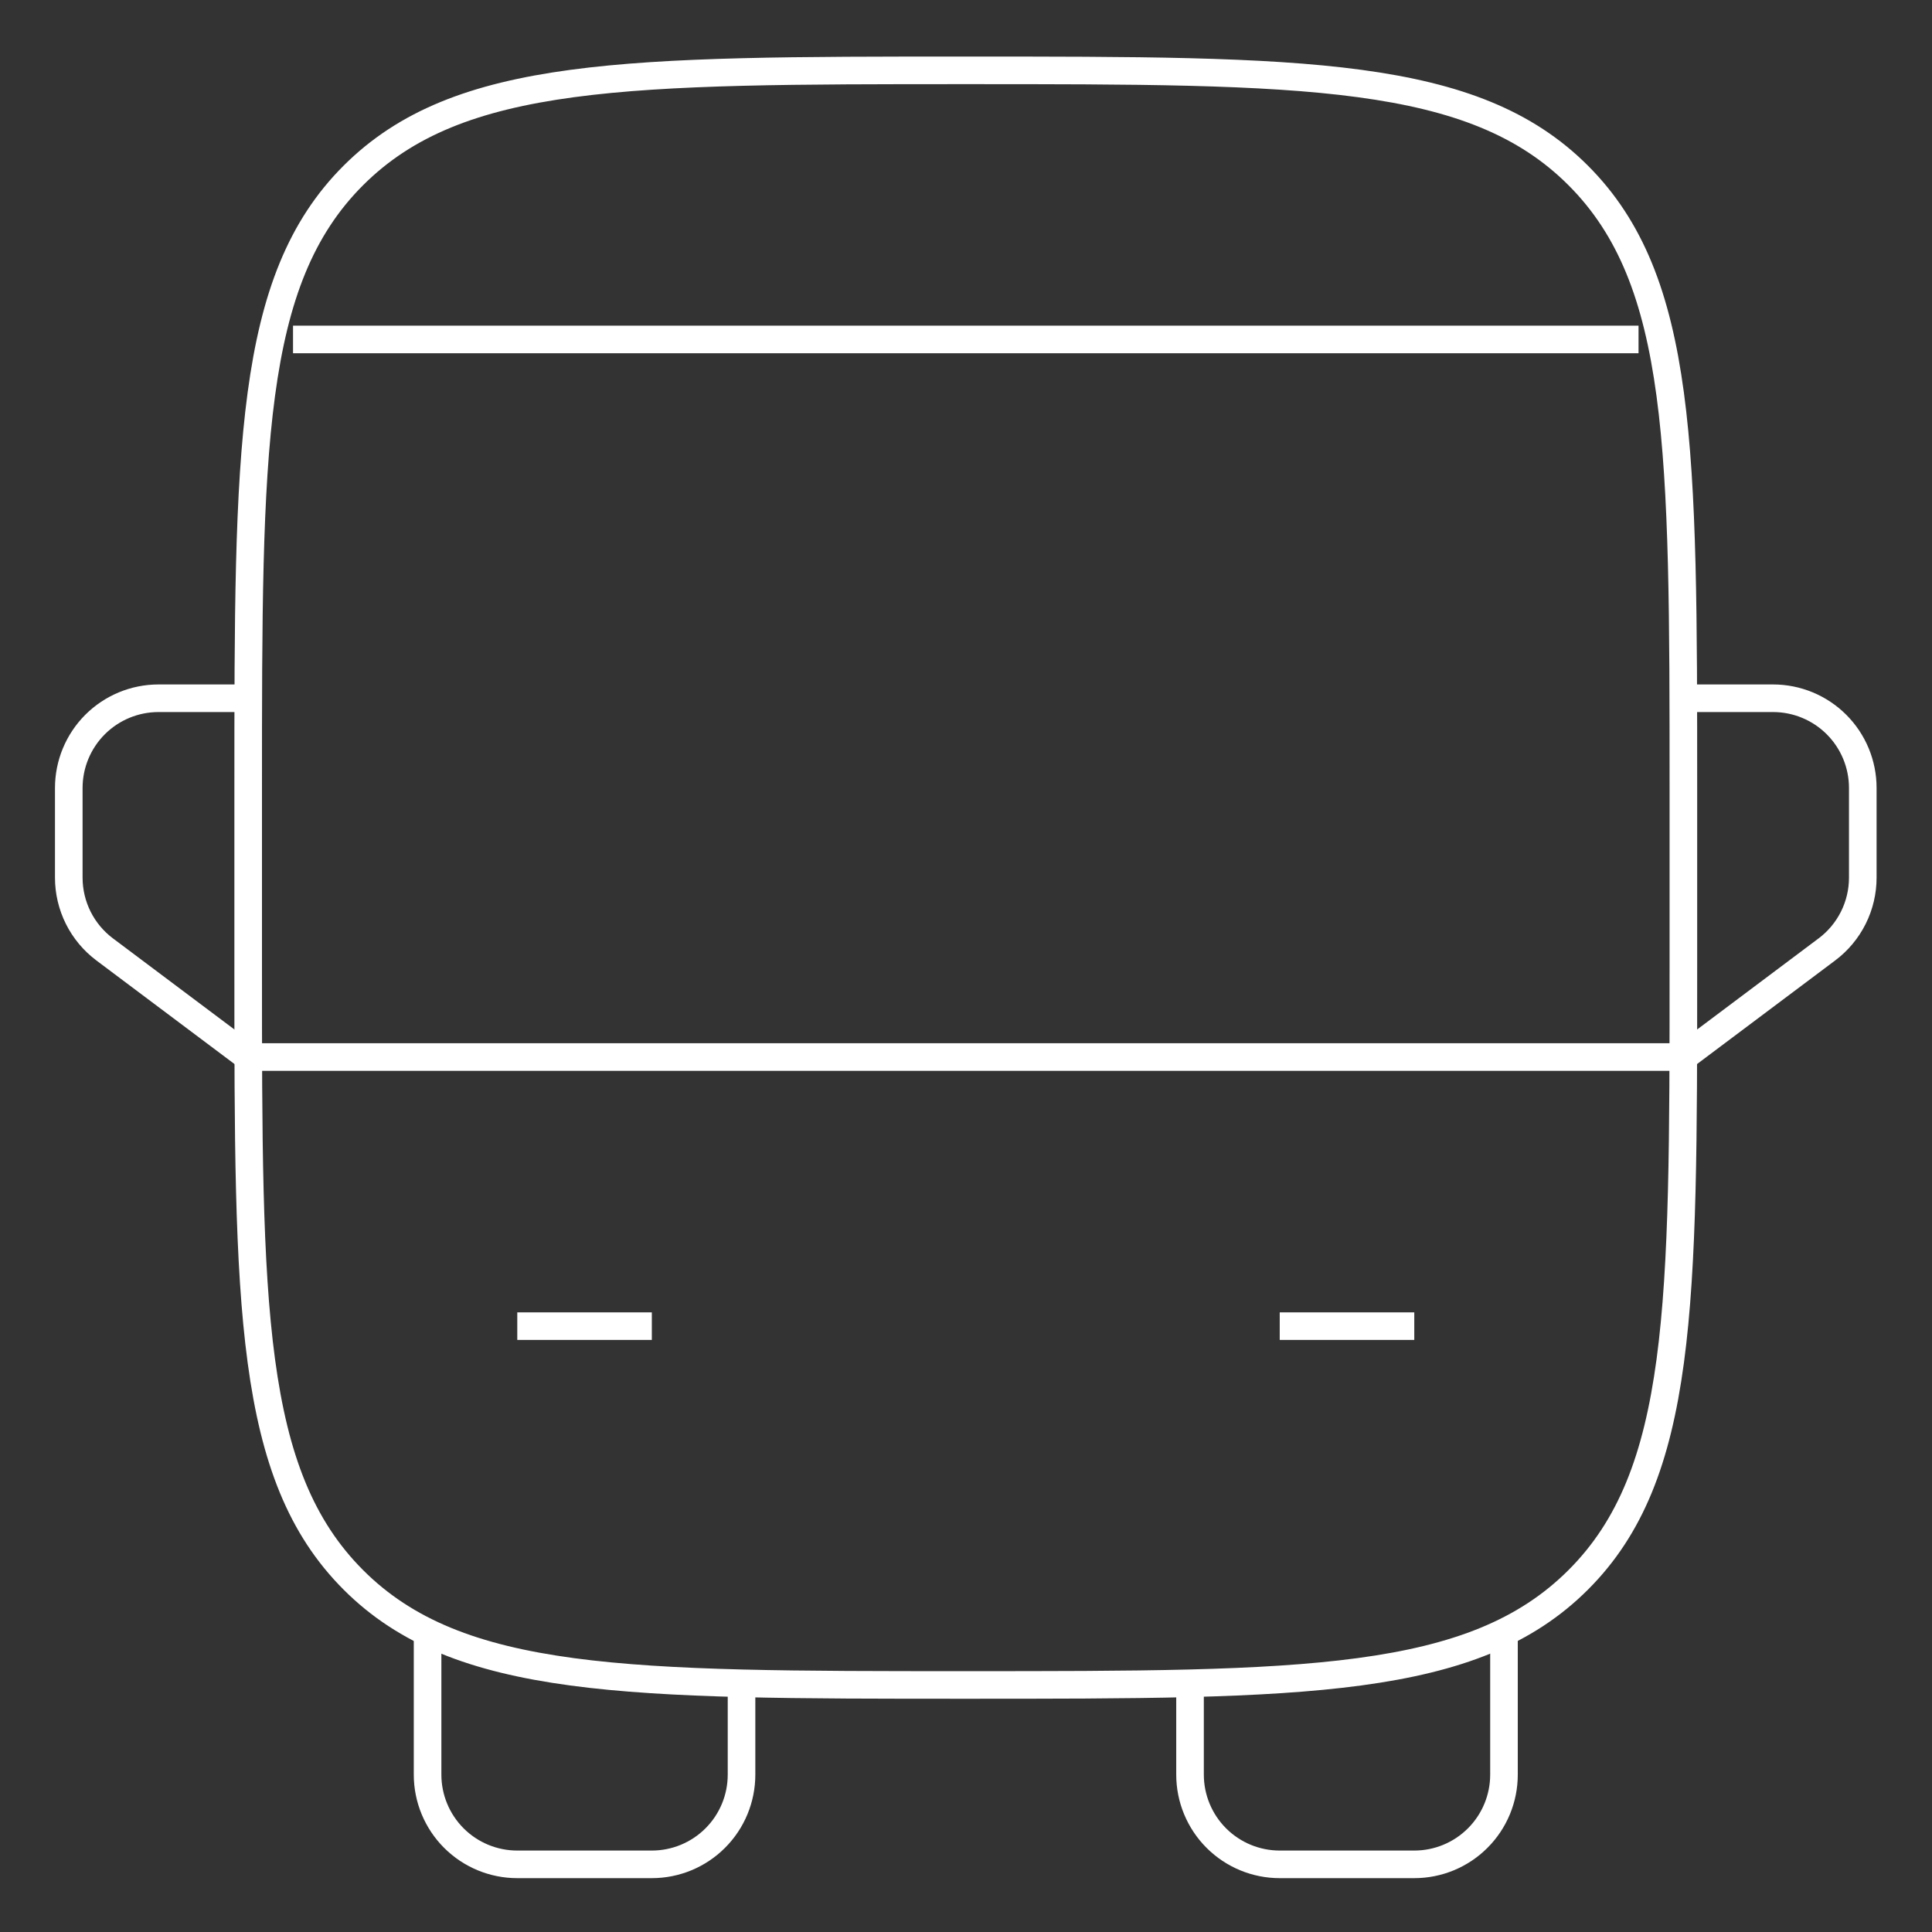
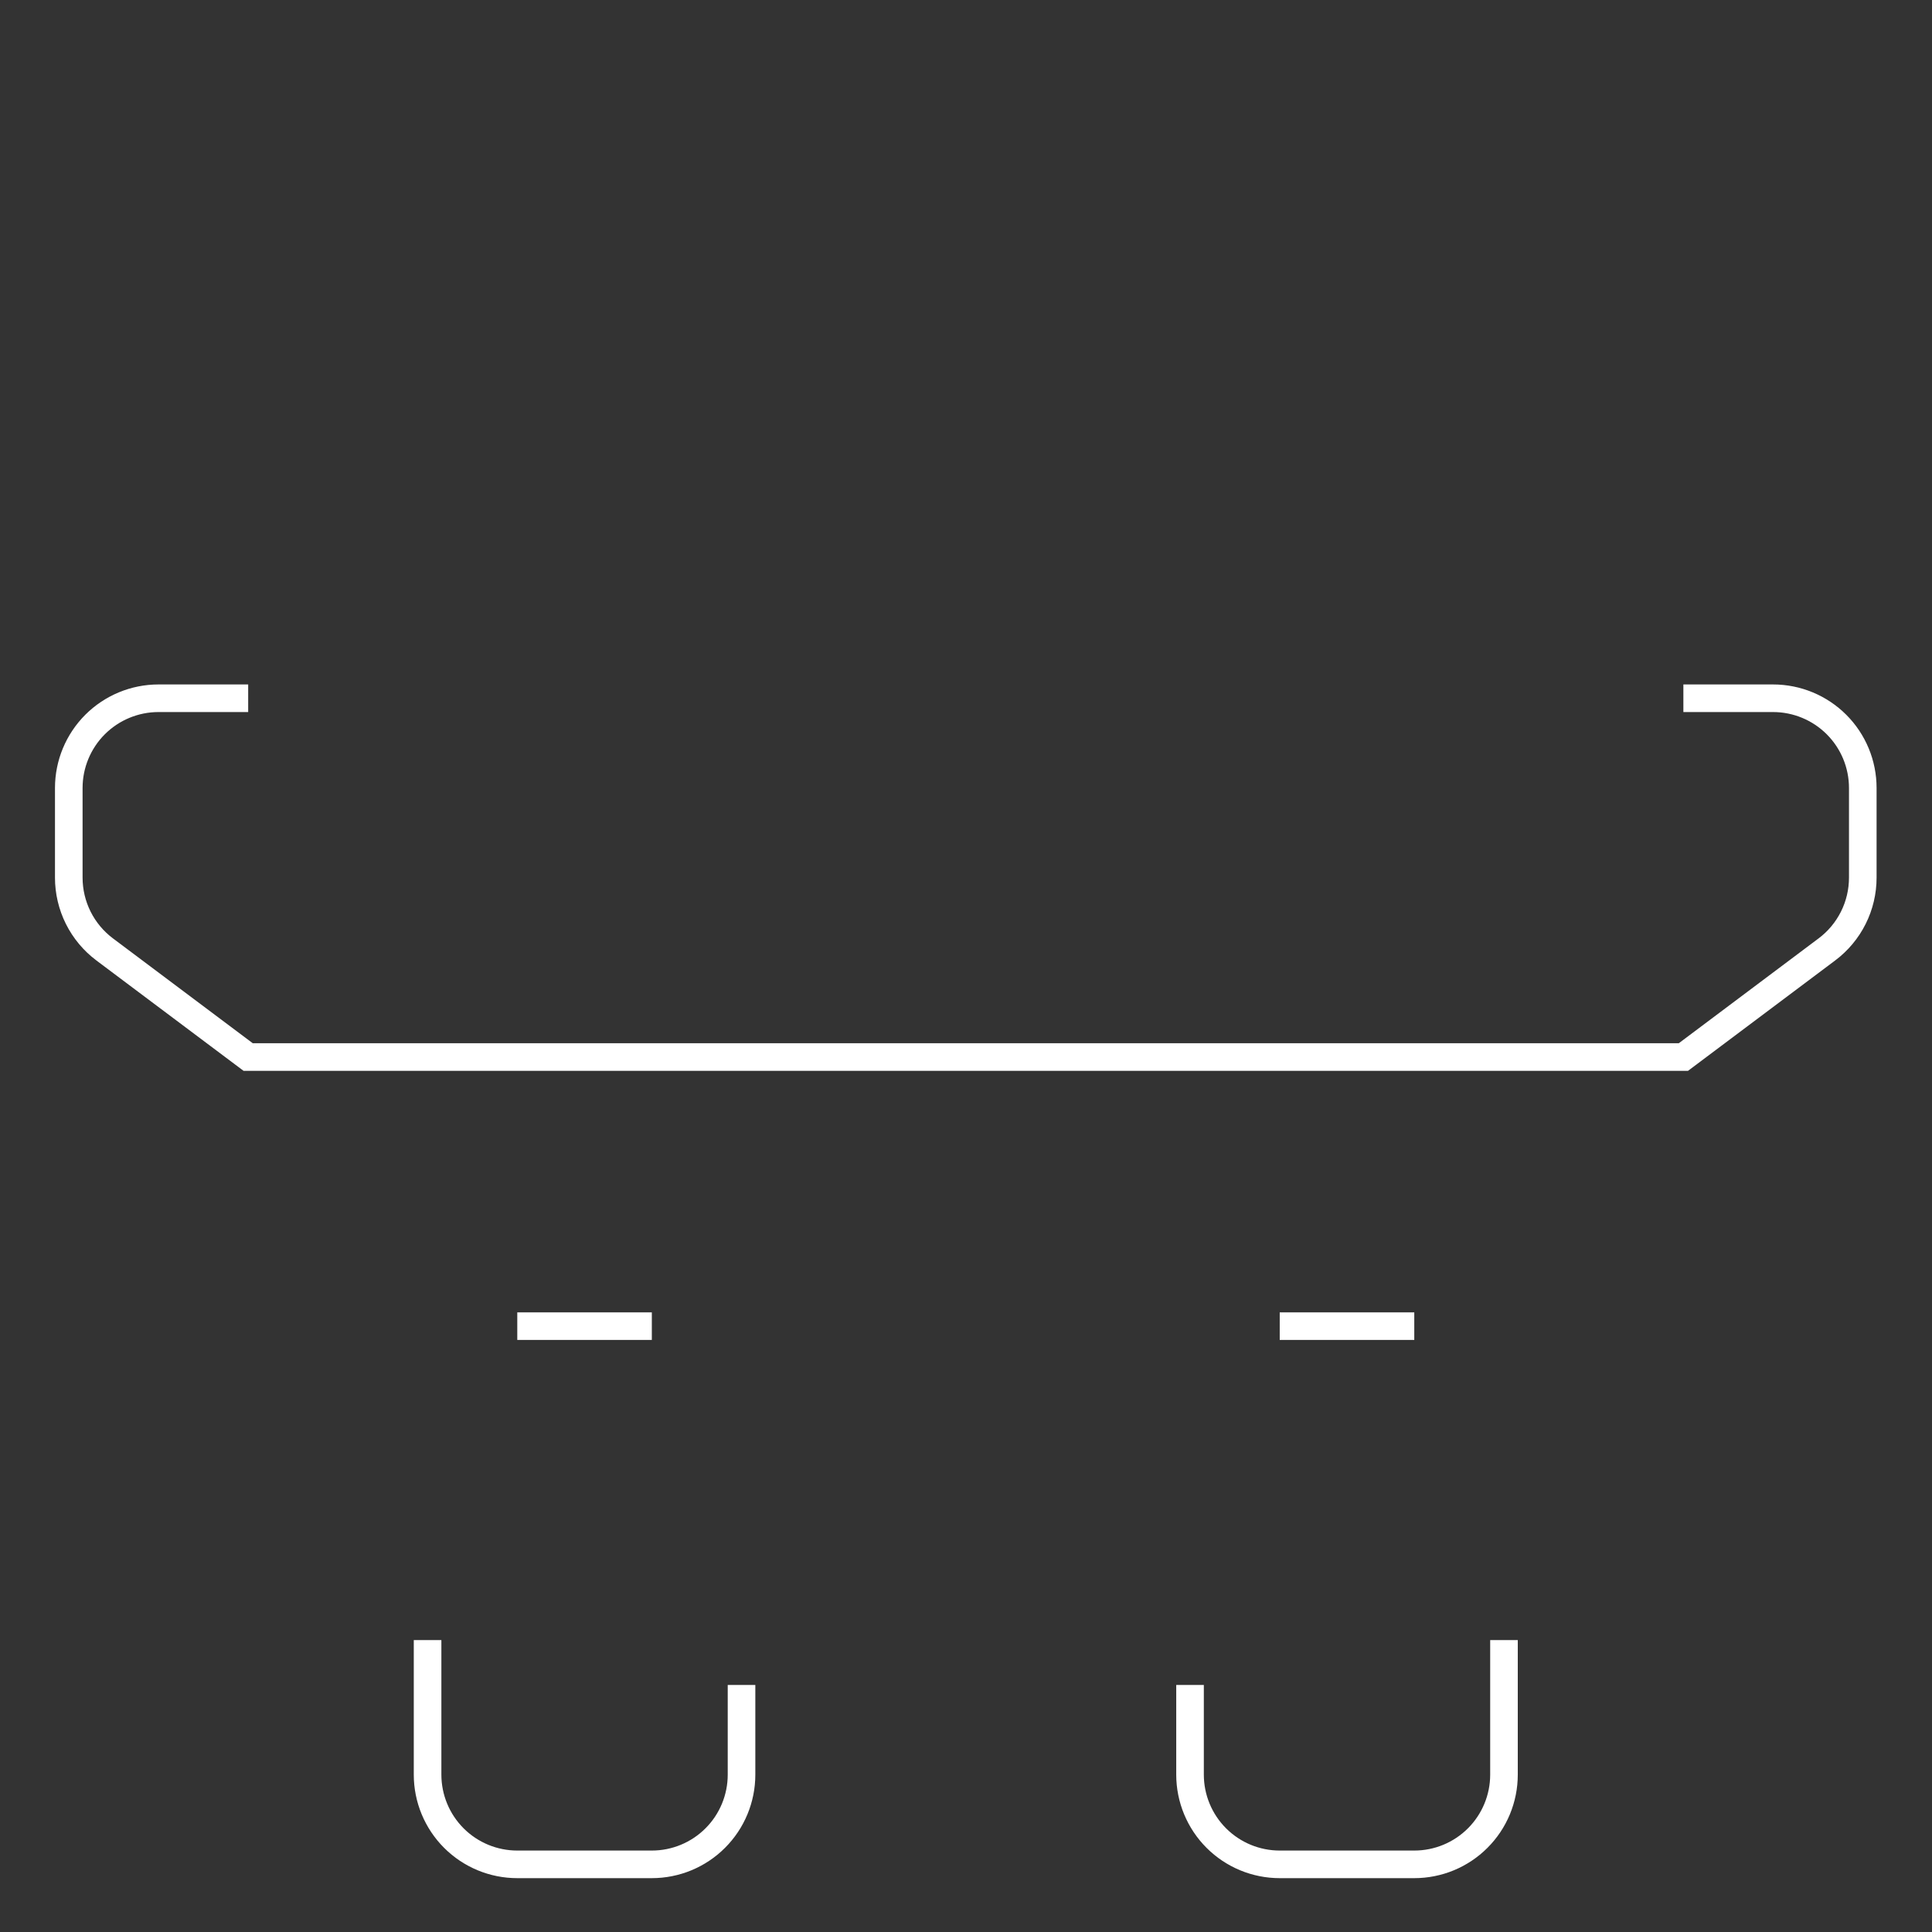
<svg xmlns="http://www.w3.org/2000/svg" width="70" height="70" viewBox="0 0 70 70" fill="none">
  <rect x="0" y="0" width="70" height="70" fill="#333333" stroke="none" />
-   <path d="M8.992 28.549C8.992 16.294 8.992 10.164 12.801 6.358C16.61 2.553 22.736 2.549 34.992 2.549C47.248 2.549 53.377 2.549 57.183 6.358C60.989 10.167 60.992 16.294 60.992 28.549V35.049C60.992 47.305 60.992 53.435 57.183 57.24C53.374 61.046 47.248 61.049 34.992 61.049C22.736 61.049 16.607 61.049 12.801 57.24C8.995 53.431 8.992 47.305 8.992 35.049V28.549Z" stroke="white" strokeWidth="4" />
  <path d="M46.367 48.049H51.242M18.742 48.049H23.617M15.492 59.424V64.299C15.492 65.161 15.835 65.988 16.444 66.597C17.054 67.207 17.88 67.549 18.742 67.549H23.617C24.479 67.549 25.306 67.207 25.915 66.597C26.525 65.988 26.867 65.161 26.867 64.299V61.049M54.492 59.424V64.299C54.492 65.161 54.15 65.988 53.54 66.597C52.931 67.207 52.104 67.549 51.242 67.549H46.367C45.505 67.549 44.679 67.207 44.069 66.597C43.46 65.988 43.117 65.161 43.117 64.299V61.049M60.992 25.299H64.242C65.104 25.299 65.931 25.642 66.54 26.251C67.15 26.861 67.492 27.687 67.492 28.549V31.799C67.492 32.304 67.375 32.801 67.149 33.253C66.923 33.704 66.596 34.097 66.192 34.399L60.992 38.299H8.992L3.792 34.399C3.389 34.097 3.061 33.704 2.835 33.253C2.61 32.801 2.492 32.304 2.492 31.799V28.549C2.492 27.687 2.835 26.861 3.444 26.251C4.054 25.642 4.88 25.299 5.742 25.299H8.992" stroke="white" strokeWidth="4" strokeLinecap="round" strokeLinejoin="round" />
-   <path d="M59.367 12.299H10.617" stroke="white" strokeWidth="4" strokeLinecap="round" />
</svg>